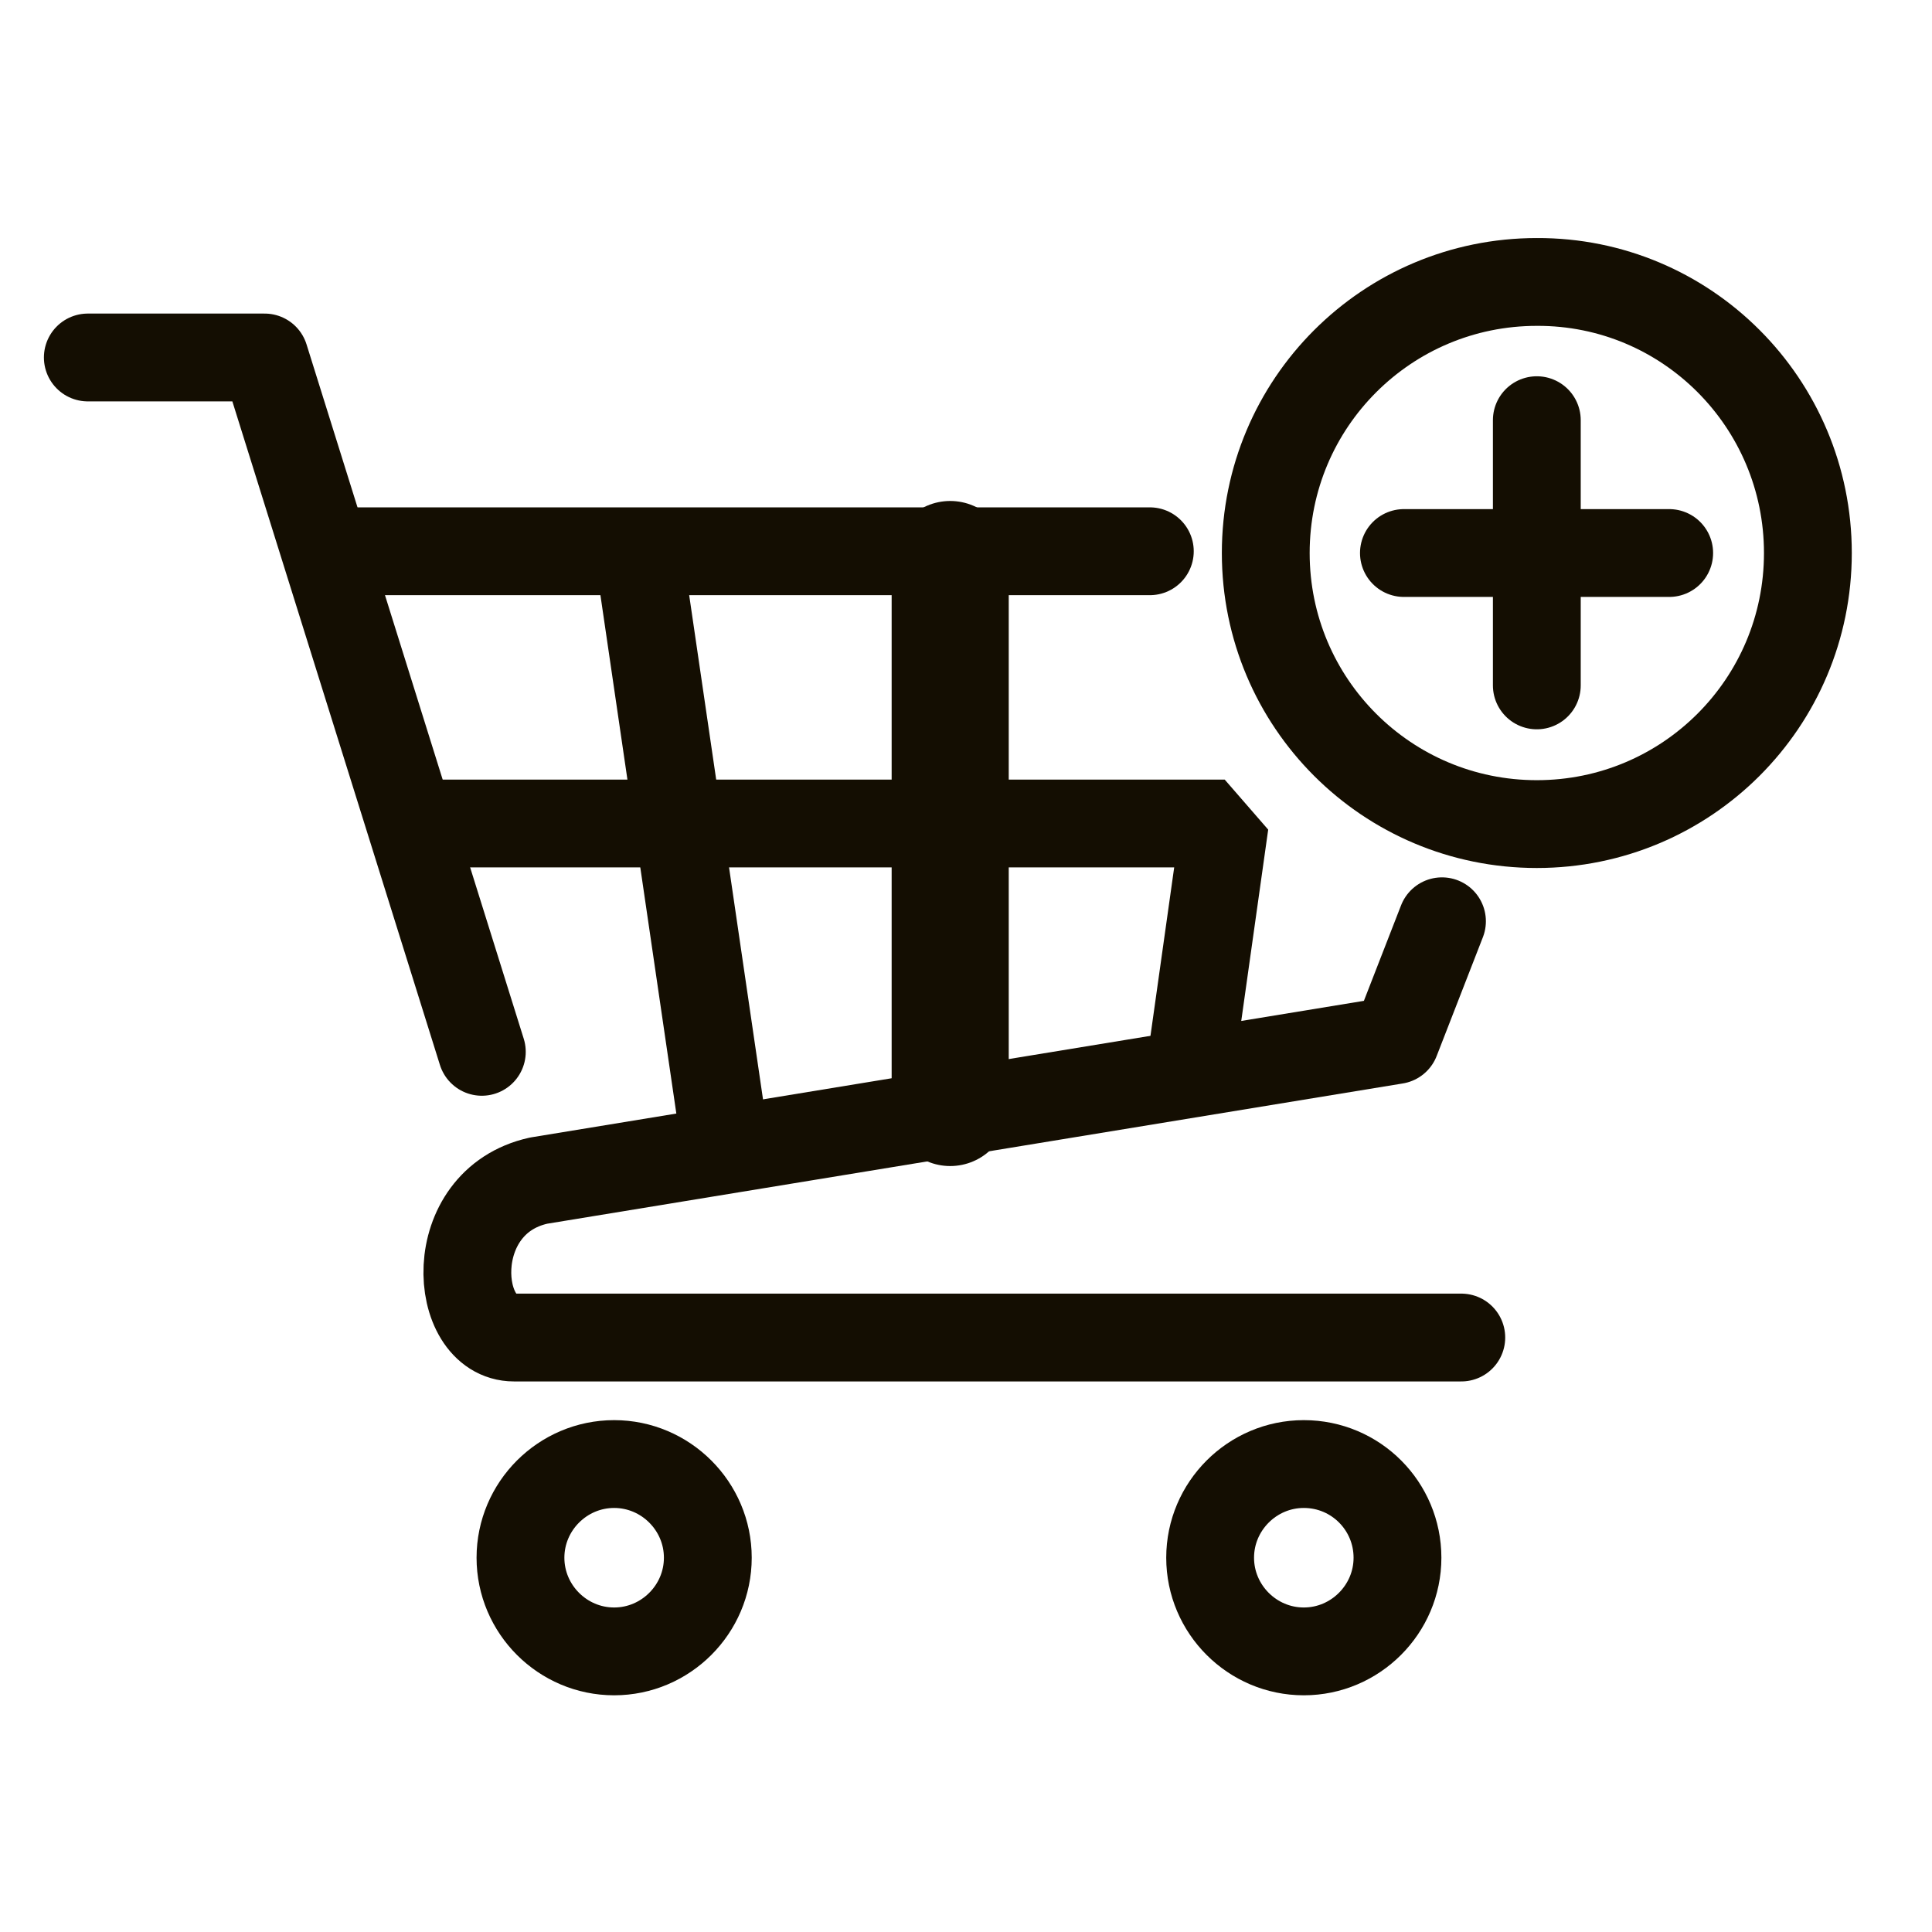
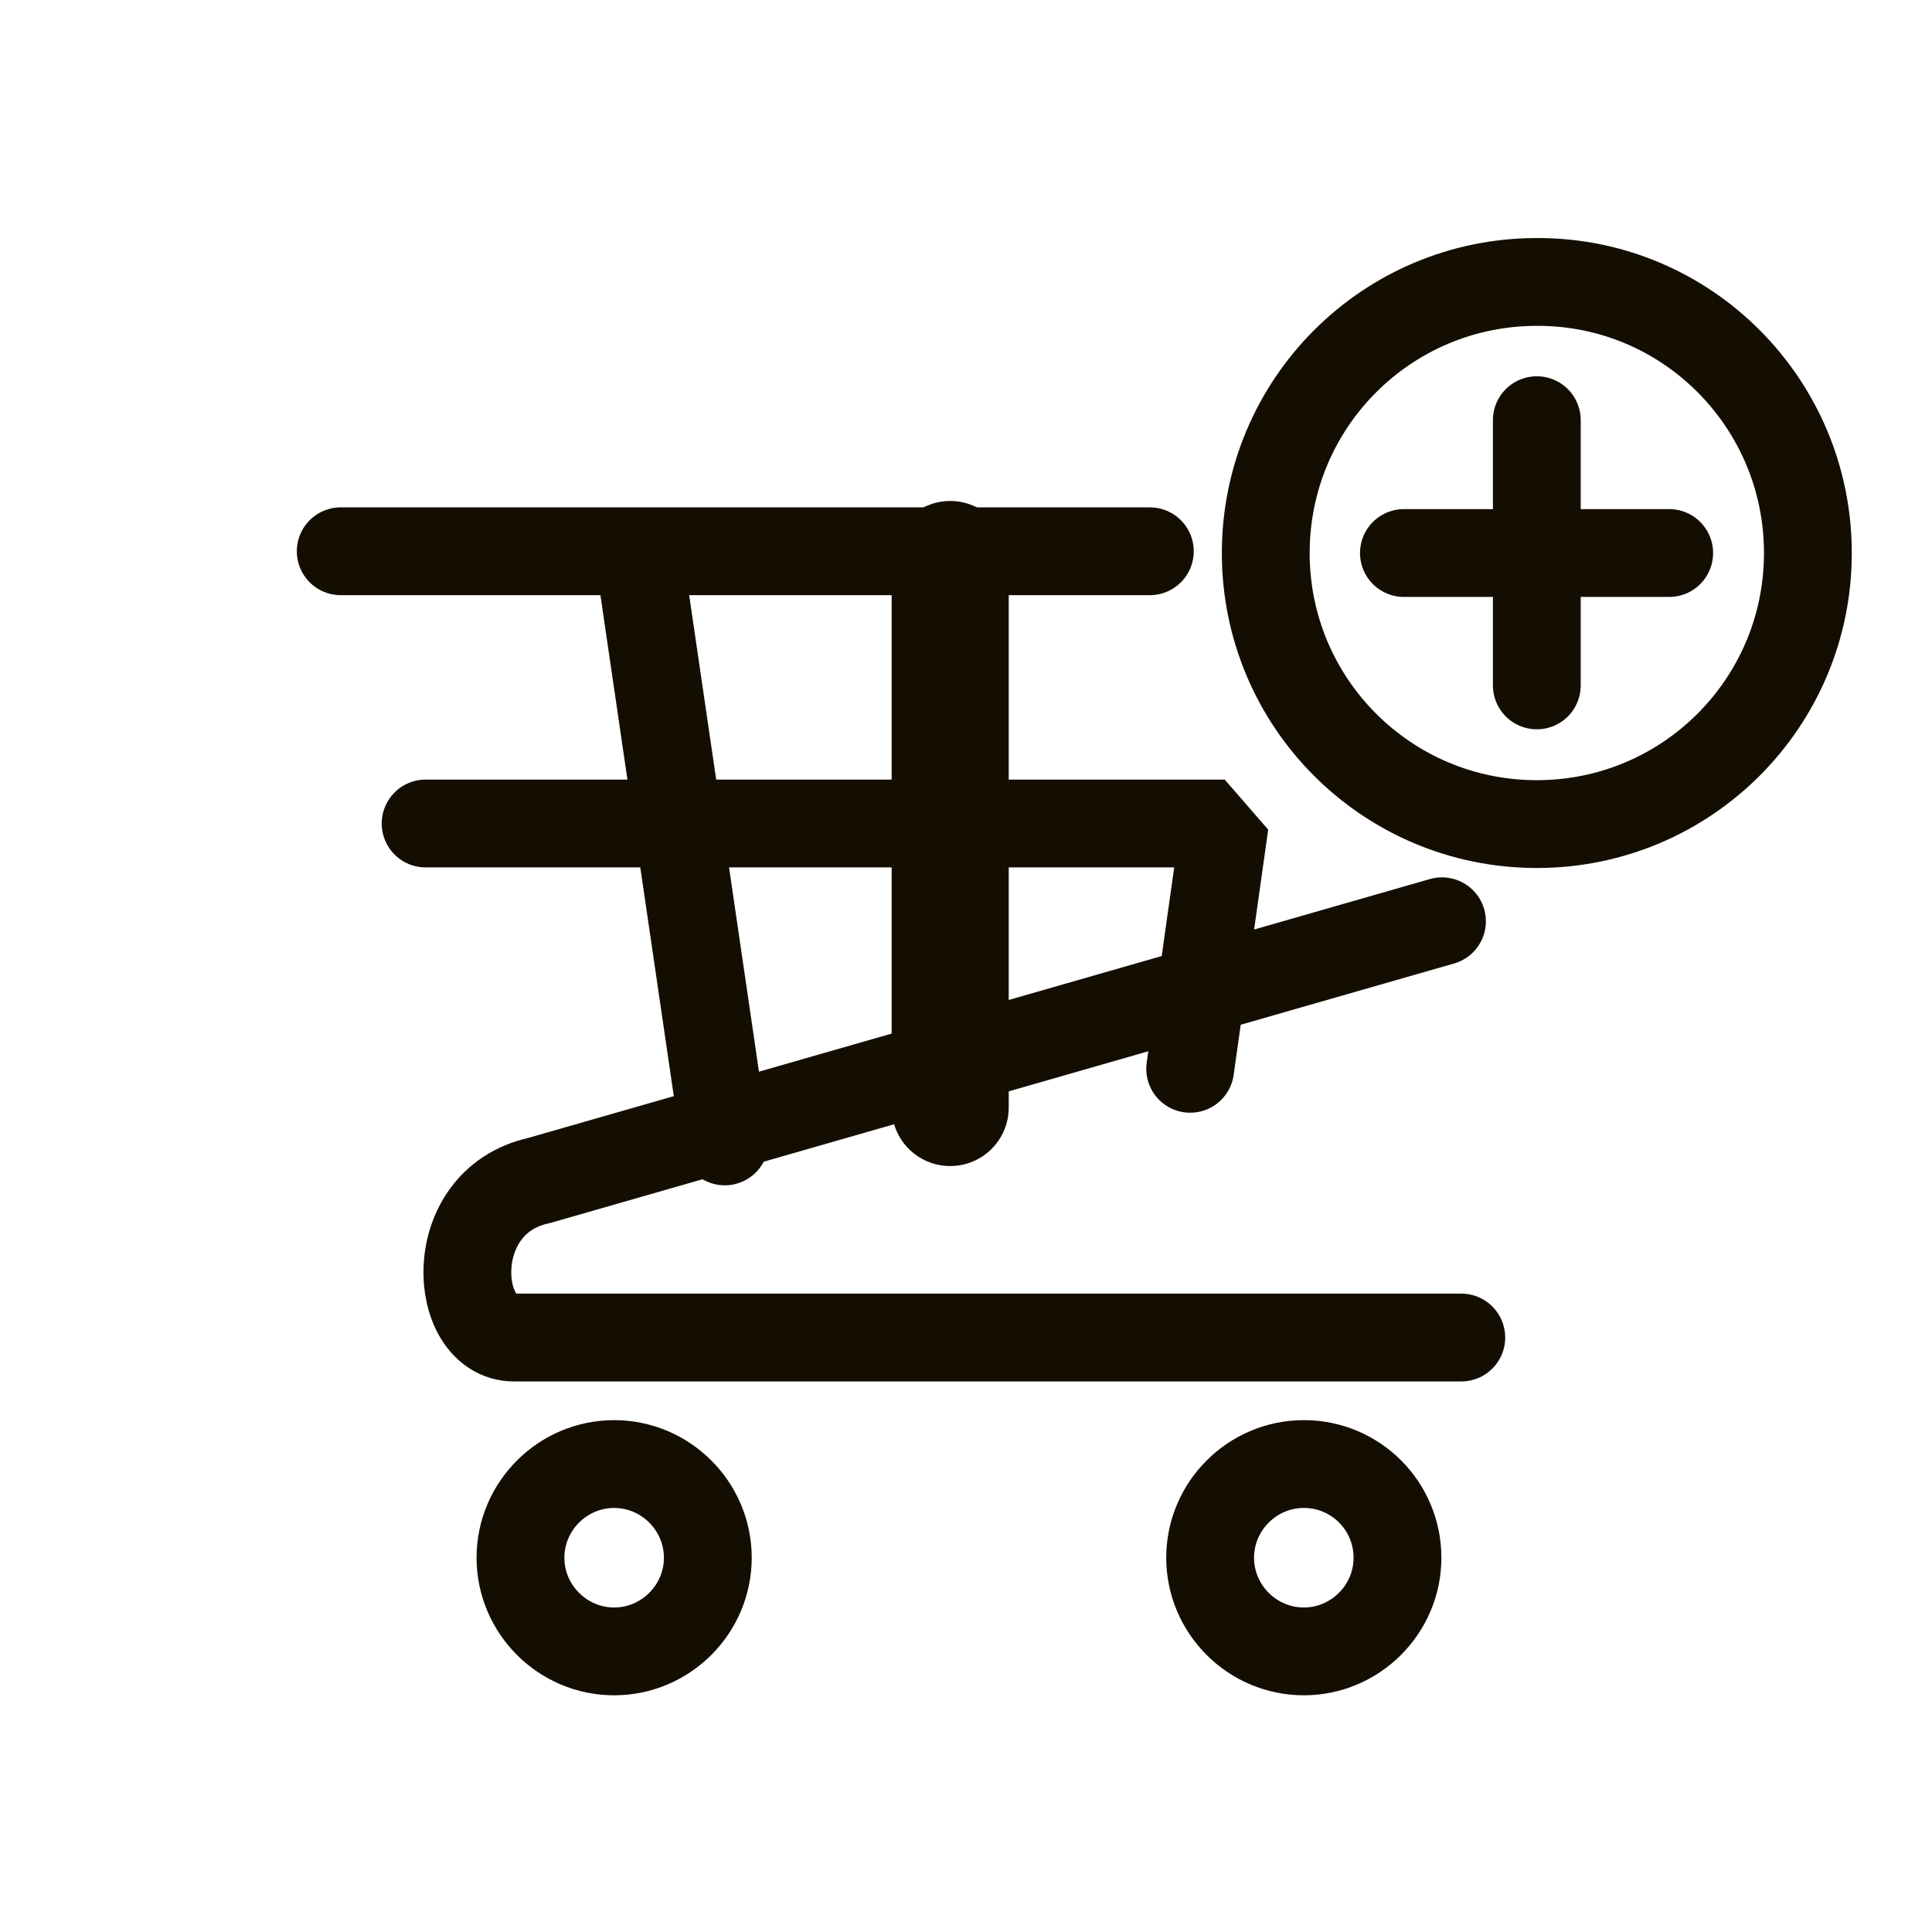
<svg xmlns="http://www.w3.org/2000/svg" width="33" height="33" viewBox="0 0 33 33" fill="none">
  <g clip-path="url(#clip0_590_20132)">
    <path d="M30.88 9.446C30.88 12.006 28.81 14.076 26.25 14.076C23.69 14.076 21.62 12.006 21.62 9.446C21.62 6.886 23.69 4.816 26.25 4.816C28.81 4.806 30.88 6.886 30.88 9.446Z" stroke="#140E02" stroke-width="1.5" stroke-miterlimit="10" stroke-linecap="round" />
    <path d="M26.25 7.177V11.707" stroke="#140E02" stroke-width="1.5" stroke-miterlimit="10" stroke-linecap="round" />
    <path d="M28.511 9.446H23.98" stroke="#140E02" stroke-width="1.5" stroke-miterlimit="10" stroke-linecap="round" />
    <path d="M16.23 9.557V18.917" stroke="#140E02" stroke-width="2" stroke-miterlimit="10" stroke-linecap="round" />
    <path d="M7.27 14.066H20.919L20.329 18.256" stroke="#140E02" stroke-width="1.5" stroke-miterlimit="10" stroke-linecap="round" stroke-linejoin="bevel" />
    <path d="M10.92 9.526L12.38 19.496" stroke="#140E02" stroke-width="1.5" stroke-miterlimit="10" stroke-linecap="round" />
    <path d="M19.64 9.416H5.82" stroke="#140E02" stroke-width="1.5" stroke-miterlimit="10" stroke-linecap="round" stroke-linejoin="round" />
-     <path d="M24.96 22.846H8.78C7.73 22.846 7.57 20.526 9.2 20.166L23.84 17.766L24.63 15.736" stroke="#140E02" stroke-width="1.5" stroke-miterlimit="10" stroke-linecap="round" stroke-linejoin="round" />
-     <path d="M8.23 17.966L4.52 6.106H1.5" stroke="#140E02" stroke-width="1.5" stroke-miterlimit="10" stroke-linecap="round" stroke-linejoin="round" />
+     <path d="M24.96 22.846H8.78C7.73 22.846 7.57 20.526 9.2 20.166L24.63 15.736" stroke="#140E02" stroke-width="1.5" stroke-miterlimit="10" stroke-linecap="round" stroke-linejoin="round" />
    <path d="M12.09 26.607C12.09 27.487 11.37 28.207 10.49 28.207C9.61 28.207 8.89 27.487 8.89 26.607C8.89 25.727 9.61 25.007 10.49 25.007C11.37 25.007 12.09 25.727 12.09 26.607Z" stroke="#140E02" stroke-width="1.5" stroke-miterlimit="10" stroke-linecap="round" stroke-linejoin="round" />
    <path d="M23.87 26.607C23.87 27.487 23.15 28.207 22.27 28.207C21.39 28.207 20.67 27.487 20.67 26.607C20.67 25.727 21.39 25.007 22.27 25.007C23.16 25.007 23.87 25.727 23.87 26.607Z" stroke="#140E02" stroke-width="1.5" stroke-miterlimit="10" stroke-linecap="round" stroke-linejoin="round" />
  </g>
  <defs>
    <clipPath id="clip0_590_20132">
      <rect width="32" height="32" fill="white" transform="translate(0.5 0.816)" />
    </clipPath>
  </defs>
</svg>